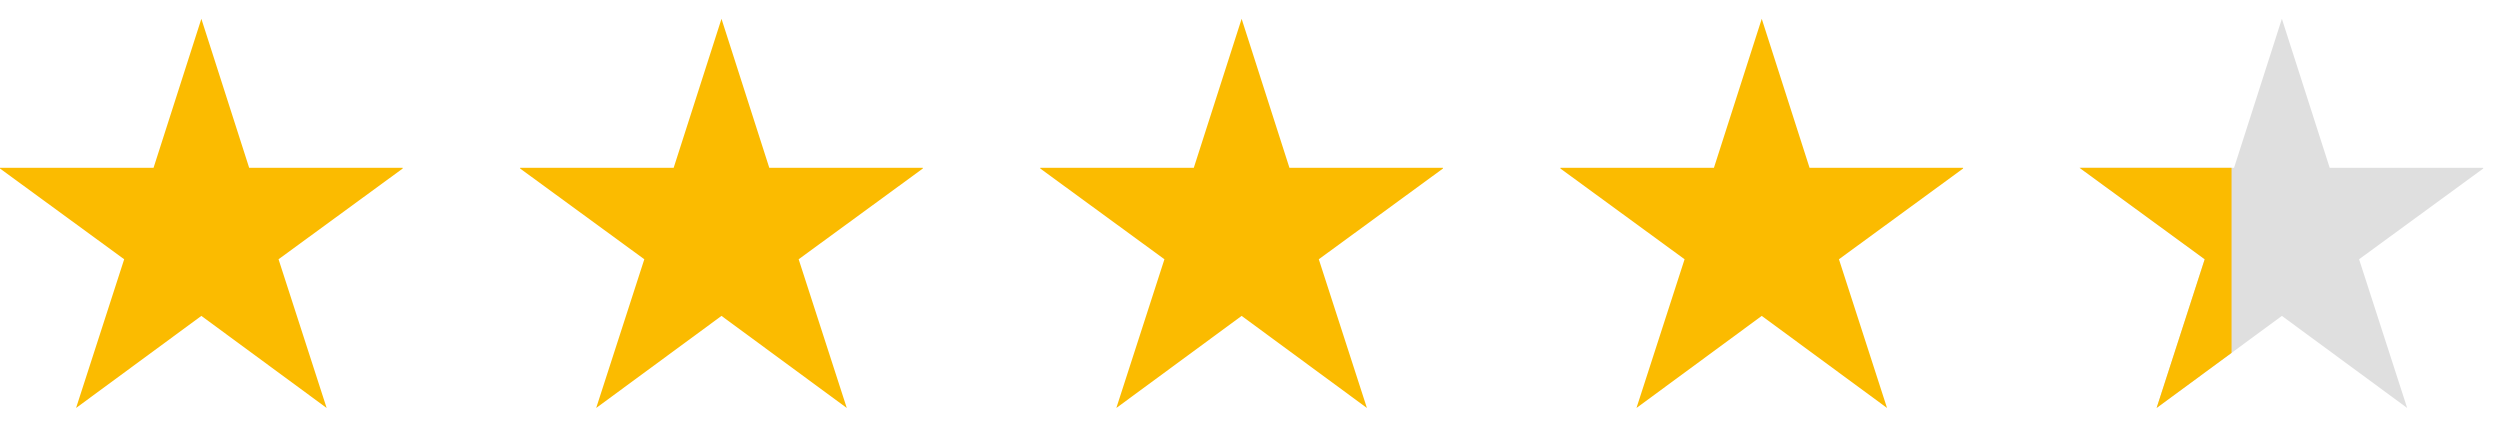
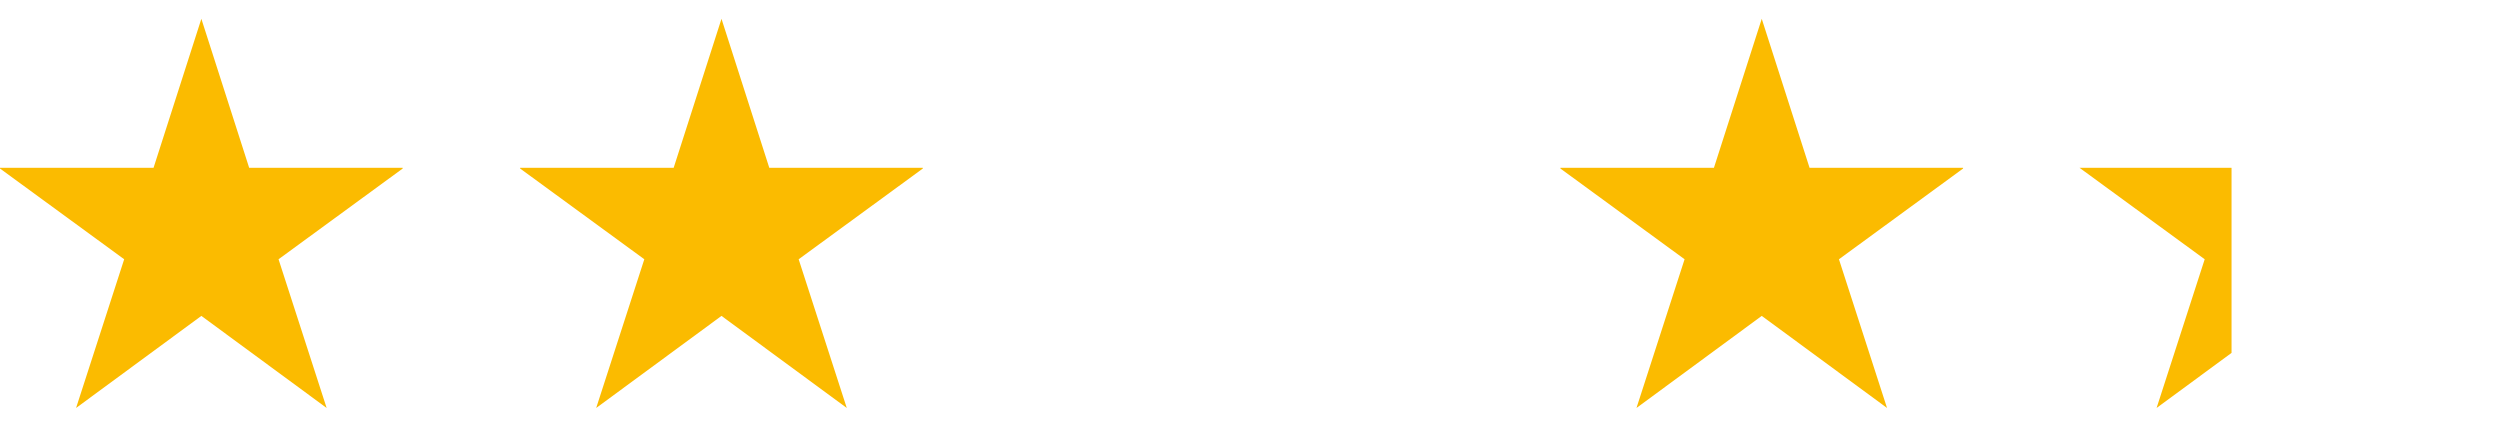
<svg xmlns="http://www.w3.org/2000/svg" width="149" height="26" viewBox="0 0 149 26" fill="none">
  <g clip-path="url(#clip0_75_6488)">
    <path d="M19.468 24.315L12.001 18.827L4.534 24.315L7.401 15.452L-0.062 9.999H9.152L12.001 1.121L14.85 9.999H24.062L16.601 15.452L19.468 24.315Z" fill="#FBBB00" />
  </g>
  <g clip-path="url(#clip1_75_6488)">
    <path d="M50.468 24.315L43.001 18.827L35.533 24.315L38.401 15.452L30.938 9.999H40.151L43.001 1.121L45.849 9.999H55.062L47.6 15.452L50.468 24.315Z" fill="#FBBB00" />
  </g>
  <g clip-path="url(#clip2_75_6488)">
-     <path d="M81.468 24.315L74.001 18.827L66.534 24.315L69.4 15.452L61.938 9.999H71.151L74.001 1.121L76.85 9.999H86.062L78.6 15.452L81.468 24.315Z" fill="#FBBB00" />
-   </g>
+     </g>
  <g clip-path="url(#clip3_75_6488)">
    <path d="M112.467 24.315L105 18.827L97.534 24.315L100.401 15.452L92.938 9.999H102.151L105 1.121L107.849 9.999H117.062L109.601 15.452L112.467 24.315Z" fill="#FBBB00" />
  </g>
  <g clip-path="url(#clip4_75_6488)">
    <path d="M143.467 24.315L136 18.827L128.534 24.315L131.401 15.452L123.938 9.999H133.151L136 1.121L138.849 9.999H148.062L140.601 15.452L143.467 24.315Z" fill="#DFDFDF" />
  </g>
  <path fill-rule="evenodd" clip-rule="evenodd" d="M133 9.999H123.937L131.4 15.452L128.533 24.315L133 21.032V9.999Z" fill="#FBBB00" />
  <defs>
    <clipPath id="clip0_75_6488">
      <rect width="24" height="24" fill="white" transform="translate(0 1)" />
    </clipPath>
    <clipPath id="clip1_75_6488">
      <rect width="24" height="24" fill="white" transform="translate(31 1)" />
    </clipPath>
    <clipPath id="clip2_75_6488">
      <rect width="24" height="24" fill="white" transform="translate(62 1)" />
    </clipPath>
    <clipPath id="clip3_75_6488">
      <rect width="24" height="24" fill="white" transform="translate(93 1)" />
    </clipPath>
    <clipPath id="clip4_75_6488">
-       <rect width="24" height="24" fill="white" transform="translate(124 1)" />
-     </clipPath>
+       </clipPath>
  </defs>
</svg>